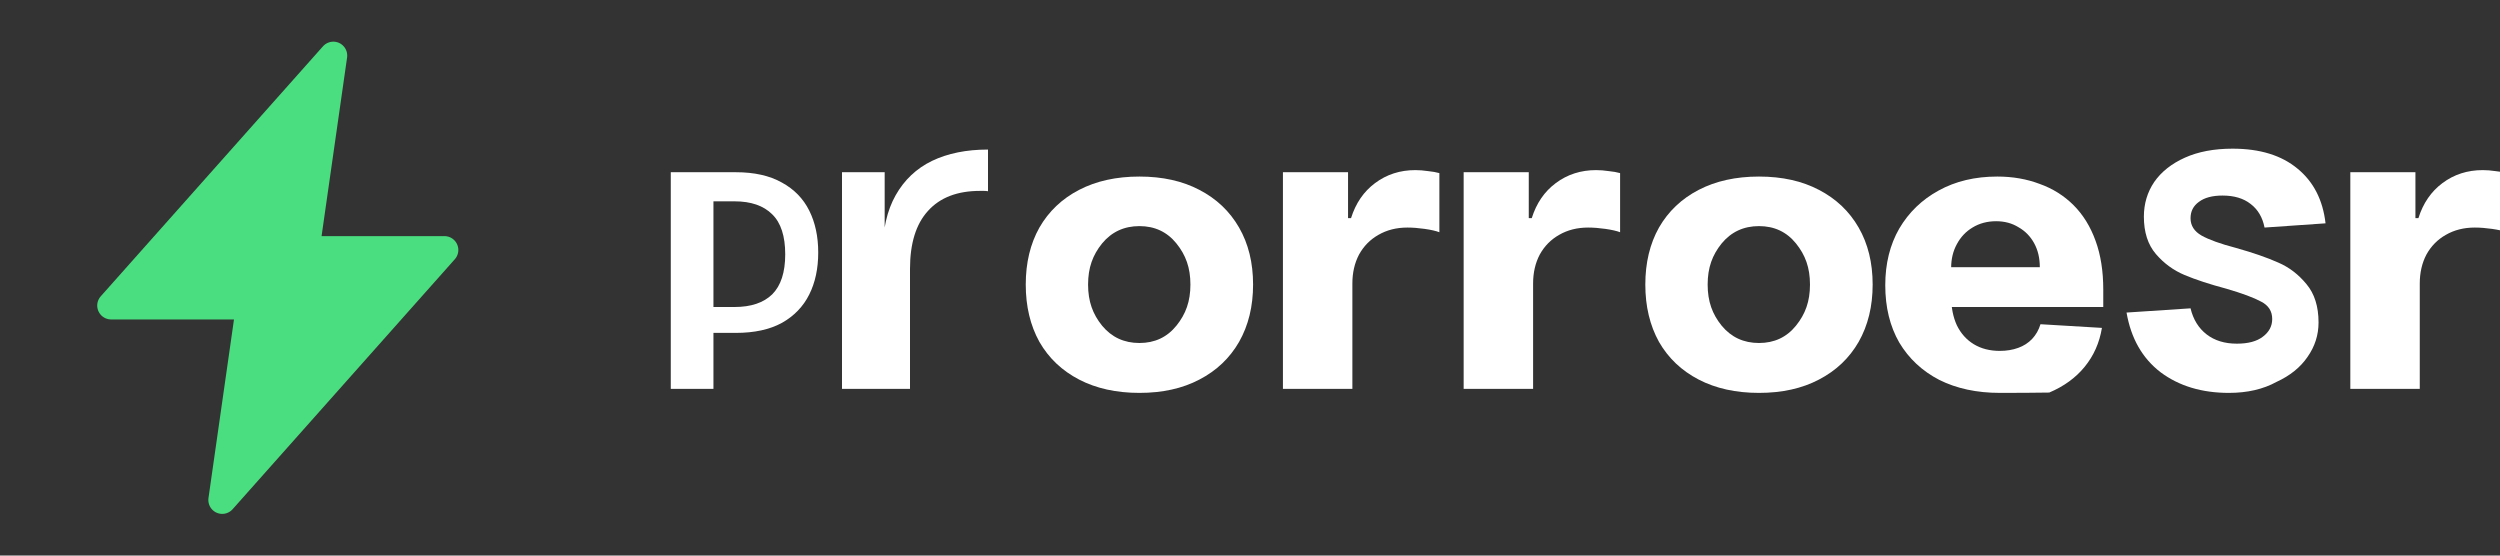
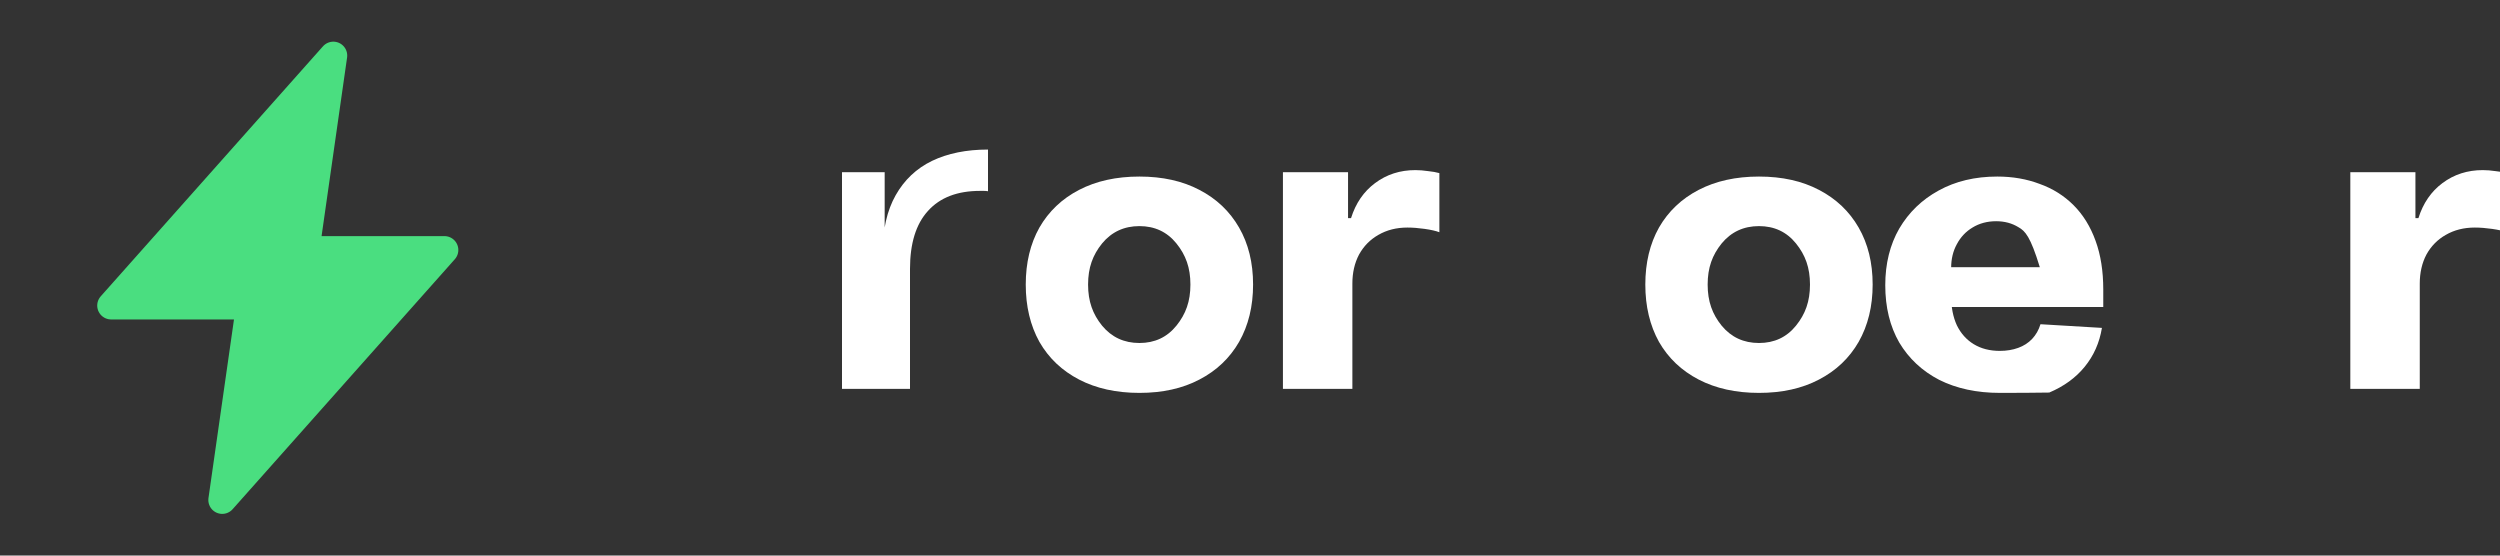
<svg xmlns="http://www.w3.org/2000/svg" width="180" height="40" viewBox="0 0 180 40" fill="none">
  <rect x="0" y="0" width="180" height="40" fill="#333333" stroke="none" />
  <path d="M24 4L8 22H18L16 36L32 18H22L24 4Z" fill="#4ADE80" stroke="#4ADE80" stroke-width="2" stroke-linejoin="round" />
-   <path d="M48.296 28V12.4H52.984C54.312 12.4 55.416 12.648 56.296 13.144C57.176 13.624 57.832 14.296 58.264 15.16C58.696 16.024 58.912 17.032 58.912 18.184C58.912 19.336 58.696 20.344 58.264 21.208C57.832 22.072 57.176 22.752 56.296 23.248C55.416 23.728 54.312 23.968 52.984 23.968H50.2L51.368 22.752V28H48.296ZM51.368 23.392L50.2 22.104H52.888C54.072 22.104 54.976 21.8 55.6 21.192C56.224 20.568 56.536 19.608 56.536 18.312C56.536 17 56.224 16.04 55.6 15.432C54.976 14.808 54.072 14.496 52.888 14.496H50.2L51.368 13.208V23.392Z" fill="white" />
  <path d="M60.624 28V12.4H63.696V18.184H63.552C63.552 16.536 63.864 15.16 64.488 14.056C65.112 12.952 65.984 12.128 67.104 11.584C68.24 11.04 69.584 10.768 71.136 10.768V13.768C71.04 13.752 70.944 13.744 70.848 13.744C70.752 13.744 70.656 13.744 70.56 13.744C68.928 13.744 67.68 14.224 66.816 15.184C65.952 16.128 65.52 17.52 65.52 19.36V28H60.624Z" fill="white" />
  <path d="M82.038 28.288C80.374 28.288 78.926 27.968 77.694 27.328C76.462 26.688 75.51 25.784 74.838 24.616C74.182 23.432 73.854 22.056 73.854 20.488C73.854 18.92 74.182 17.552 74.838 16.384C75.51 15.216 76.462 14.312 77.694 13.672C78.926 13.032 80.374 12.712 82.038 12.712C83.702 12.712 85.142 13.032 86.358 13.672C87.59 14.312 88.542 15.216 89.214 16.384C89.886 17.552 90.222 18.92 90.222 20.488C90.222 22.056 89.886 23.432 89.214 24.616C88.542 25.784 87.59 26.688 86.358 27.328C85.142 27.968 83.702 28.288 82.038 28.288ZM82.038 24.696C83.142 24.696 84.03 24.28 84.702 23.448C85.374 22.616 85.71 21.704 85.71 20.488C85.71 19.272 85.374 18.36 84.702 17.528C84.03 16.696 83.142 16.28 82.038 16.28C80.934 16.28 80.038 16.696 79.35 17.528C78.678 18.36 78.342 19.272 78.342 20.488C78.342 21.704 78.678 22.616 79.35 23.448C80.038 24.28 80.934 24.696 82.038 24.696Z" fill="white" />
  <path d="M92.371 28V12.4H97.059V15.704H97.275C97.611 14.632 98.187 13.792 99.003 13.184C99.835 12.56 100.803 12.248 101.907 12.248C102.195 12.248 102.499 12.272 102.819 12.32C103.139 12.352 103.411 12.4 103.635 12.464V16.72C103.379 16.624 103.027 16.544 102.579 16.48C102.131 16.416 101.715 16.384 101.331 16.384C100.547 16.384 99.851 16.56 99.243 16.912C98.651 17.248 98.187 17.72 97.851 18.328C97.531 18.936 97.371 19.632 97.371 20.416V28H92.371Z" fill="white" />
-   <path d="M105.383 28V12.4H110.071V15.704H110.287C110.623 14.632 111.199 13.792 112.015 13.184C112.847 12.56 113.815 12.248 114.919 12.248C115.207 12.248 115.511 12.272 115.831 12.32C116.151 12.352 116.423 12.4 116.647 12.464V16.72C116.391 16.624 116.039 16.544 115.591 16.48C115.143 16.416 114.727 16.384 114.343 16.384C113.559 16.384 112.863 16.56 112.255 16.912C111.663 17.248 111.199 17.72 110.863 18.328C110.543 18.936 110.383 19.632 110.383 20.416V28H105.383Z" fill="white" />
  <path d="M126.647 28.288C124.983 28.288 123.535 27.968 122.303 27.328C121.071 26.688 120.119 25.784 119.447 24.616C118.791 23.432 118.463 22.056 118.463 20.488C118.463 18.92 118.791 17.552 119.447 16.384C120.119 15.216 121.071 14.312 122.303 13.672C123.535 13.032 124.983 12.712 126.647 12.712C128.311 12.712 129.751 13.032 130.967 13.672C132.199 14.312 133.151 15.216 133.823 16.384C134.495 17.552 134.831 18.92 134.831 20.488C134.831 22.056 134.495 23.432 133.823 24.616C133.151 25.784 132.199 26.688 130.967 27.328C129.751 27.968 128.311 28.288 126.647 28.288ZM126.647 24.696C127.751 24.696 128.639 24.28 129.311 23.448C129.983 22.616 130.319 21.704 130.319 20.488C130.319 19.272 129.983 18.36 129.311 17.528C128.639 16.696 127.751 16.28 126.647 16.28C125.543 16.28 124.647 16.696 123.959 17.528C123.287 18.36 122.951 19.272 122.951 20.488C122.951 21.704 123.287 22.616 123.959 23.448C124.647 24.28 125.543 24.696 126.647 24.696Z" fill="white" />
-   <path d="M143.995 28.288C142.331 28.288 140.875 27.976 139.627 27.352C138.395 26.712 137.435 25.816 136.747 24.664C136.075 23.496 135.739 22.12 135.739 20.536C135.739 18.984 136.075 17.624 136.747 16.456C137.435 15.288 138.379 14.376 139.579 13.72C140.795 13.048 142.203 12.712 143.803 12.712C144.907 12.712 145.923 12.888 146.851 13.24C147.795 13.576 148.611 14.088 149.299 14.776C149.987 15.464 150.515 16.32 150.883 17.344C151.251 18.352 151.435 19.52 151.435 20.848V22.104H137.787V19.24H146.867C146.867 18.584 146.731 18.008 146.459 17.512C146.187 17.016 145.811 16.632 145.331 16.36C144.867 16.072 144.331 15.928 143.723 15.928C143.083 15.928 142.515 16.08 142.019 16.384C141.539 16.672 141.163 17.072 140.891 17.584C140.619 18.08 140.483 18.648 140.483 19.288V21.304C140.483 22.12 140.619 22.824 140.891 23.416C141.179 24.008 141.587 24.464 142.115 24.784C142.643 25.104 143.267 25.264 143.987 25.264C144.467 25.264 144.907 25.192 145.307 25.048C145.707 24.904 146.043 24.688 146.315 24.4C146.587 24.112 146.787 23.76 146.915 23.344L151.339 23.608C151.163 24.68 150.747 25.616 150.091 26.416C149.451 27.2 148.603 27.816 147.547 28.264C146.507 28.28 145.323 28.288 143.995 28.288Z" fill="white" />
-   <path d="M160.479 28.288C158.527 28.288 156.887 27.792 155.559 26.8C154.247 25.792 153.431 24.36 153.111 22.504L157.719 22.2C157.911 23 158.295 23.624 158.871 24.072C159.447 24.52 160.175 24.744 161.055 24.744C161.871 24.744 162.495 24.576 162.927 24.24C163.375 23.904 163.599 23.48 163.599 22.968C163.599 22.408 163.335 21.992 162.807 21.72C162.279 21.432 161.439 21.12 160.287 20.784C159.087 20.464 158.087 20.136 157.287 19.8C156.487 19.464 155.799 18.96 155.223 18.288C154.647 17.616 154.359 16.72 154.359 15.6C154.359 14.672 154.607 13.84 155.103 13.104C155.615 12.368 156.351 11.784 157.311 11.352C158.271 10.92 159.415 10.704 160.743 10.704C162.711 10.704 164.271 11.184 165.423 12.144C166.575 13.088 167.247 14.4 167.439 16.08L163.047 16.384C162.903 15.648 162.567 15.08 162.039 14.68C161.527 14.28 160.855 14.08 160.023 14.08C159.287 14.08 158.719 14.232 158.319 14.536C157.919 14.824 157.719 15.216 157.719 15.712C157.719 16.24 157.983 16.656 158.511 16.96C159.055 17.264 159.879 17.56 160.983 17.848C162.231 18.2 163.247 18.552 164.031 18.904C164.815 19.24 165.495 19.76 166.071 20.464C166.647 21.152 166.935 22.072 166.935 23.224C166.935 24.12 166.671 24.944 166.143 25.696C165.631 26.448 164.887 27.048 163.911 27.496C162.951 28.024 161.807 28.288 160.479 28.288Z" fill="white" />
+   <path d="M143.995 28.288C142.331 28.288 140.875 27.976 139.627 27.352C138.395 26.712 137.435 25.816 136.747 24.664C136.075 23.496 135.739 22.12 135.739 20.536C135.739 18.984 136.075 17.624 136.747 16.456C137.435 15.288 138.379 14.376 139.579 13.72C140.795 13.048 142.203 12.712 143.803 12.712C144.907 12.712 145.923 12.888 146.851 13.24C147.795 13.576 148.611 14.088 149.299 14.776C149.987 15.464 150.515 16.32 150.883 17.344C151.251 18.352 151.435 19.52 151.435 20.848V22.104H137.787V19.24H146.867C146.187 17.016 145.811 16.632 145.331 16.36C144.867 16.072 144.331 15.928 143.723 15.928C143.083 15.928 142.515 16.08 142.019 16.384C141.539 16.672 141.163 17.072 140.891 17.584C140.619 18.08 140.483 18.648 140.483 19.288V21.304C140.483 22.12 140.619 22.824 140.891 23.416C141.179 24.008 141.587 24.464 142.115 24.784C142.643 25.104 143.267 25.264 143.987 25.264C144.467 25.264 144.907 25.192 145.307 25.048C145.707 24.904 146.043 24.688 146.315 24.4C146.587 24.112 146.787 23.76 146.915 23.344L151.339 23.608C151.163 24.68 150.747 25.616 150.091 26.416C149.451 27.2 148.603 27.816 147.547 28.264C146.507 28.28 145.323 28.288 143.995 28.288Z" fill="white" />
  <path d="M169.223 28V12.4H173.911V15.704H174.127C174.463 14.632 175.039 13.792 175.855 13.184C176.687 12.56 177.655 12.248 178.759 12.248C179.047 12.248 179.351 12.272 179.671 12.32C179.991 12.352 180.263 12.4 180.487 12.464V16.72C180.231 16.624 179.879 16.544 179.431 16.48C178.983 16.416 178.567 16.384 178.183 16.384C177.399 16.384 176.703 16.56 176.095 16.912C175.503 17.248 175.039 17.72 174.703 18.328C174.383 18.936 174.223 19.632 174.223 20.416V28H169.223Z" fill="white" />
</svg>